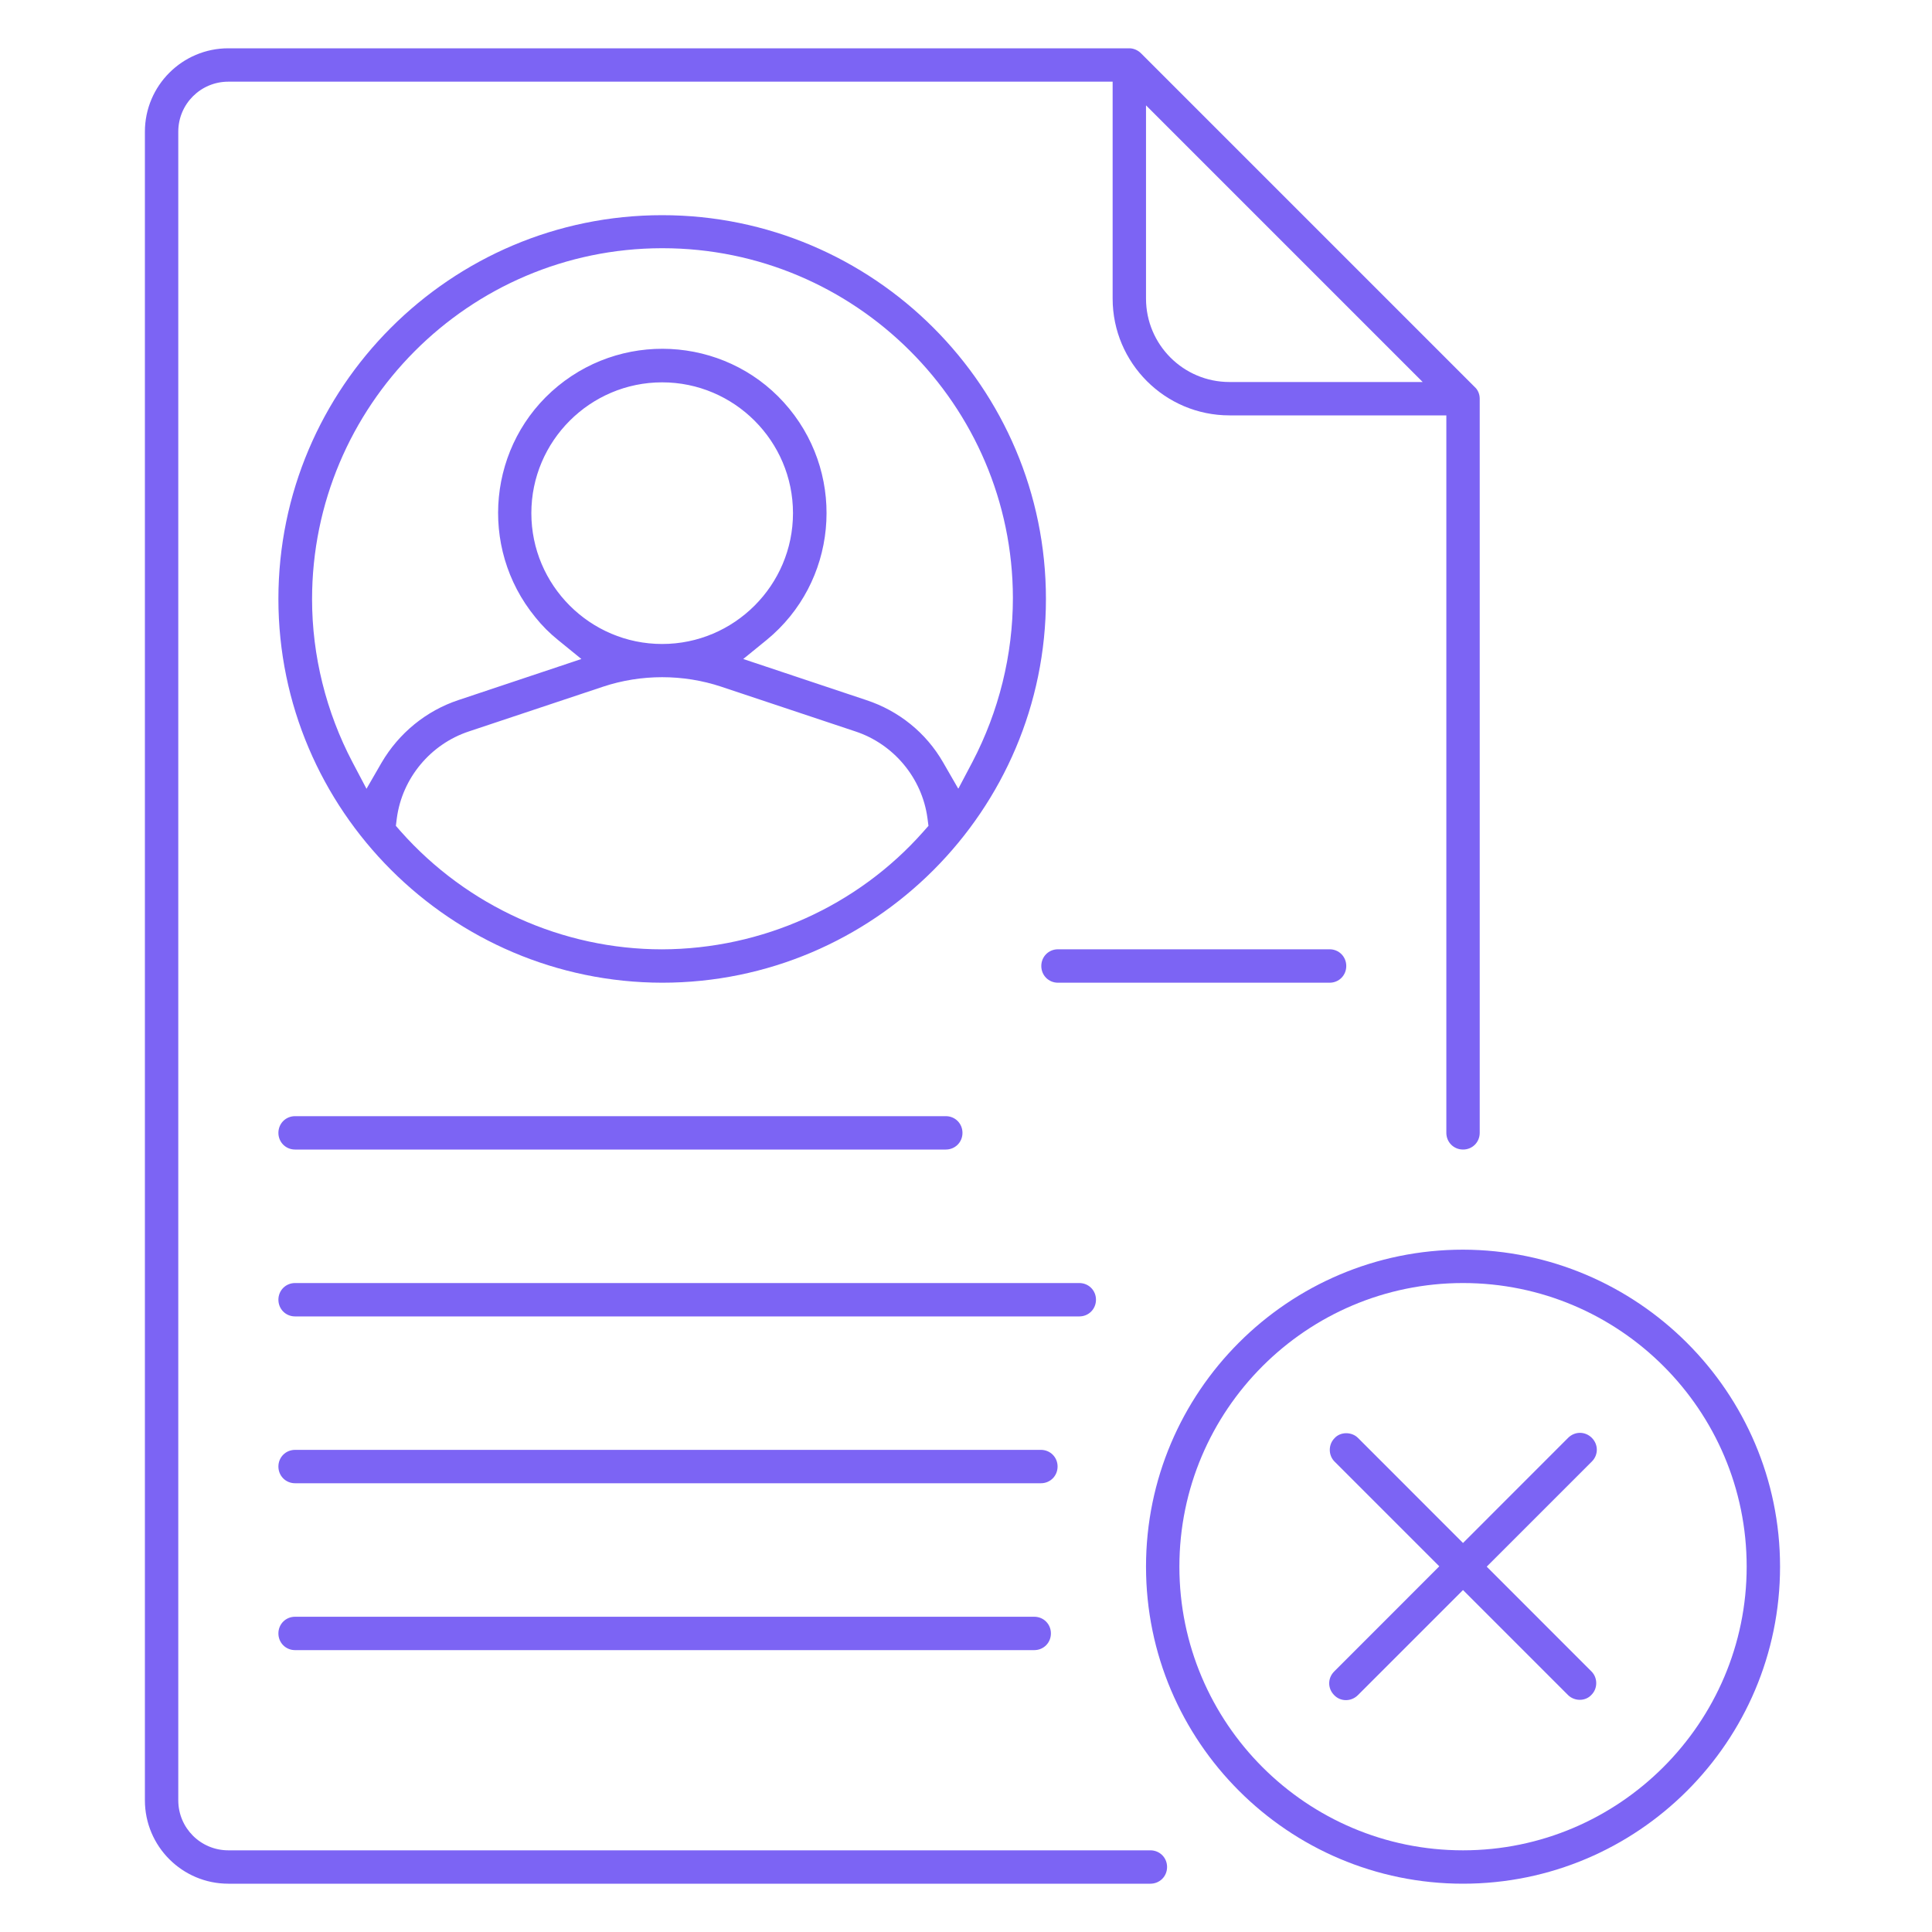
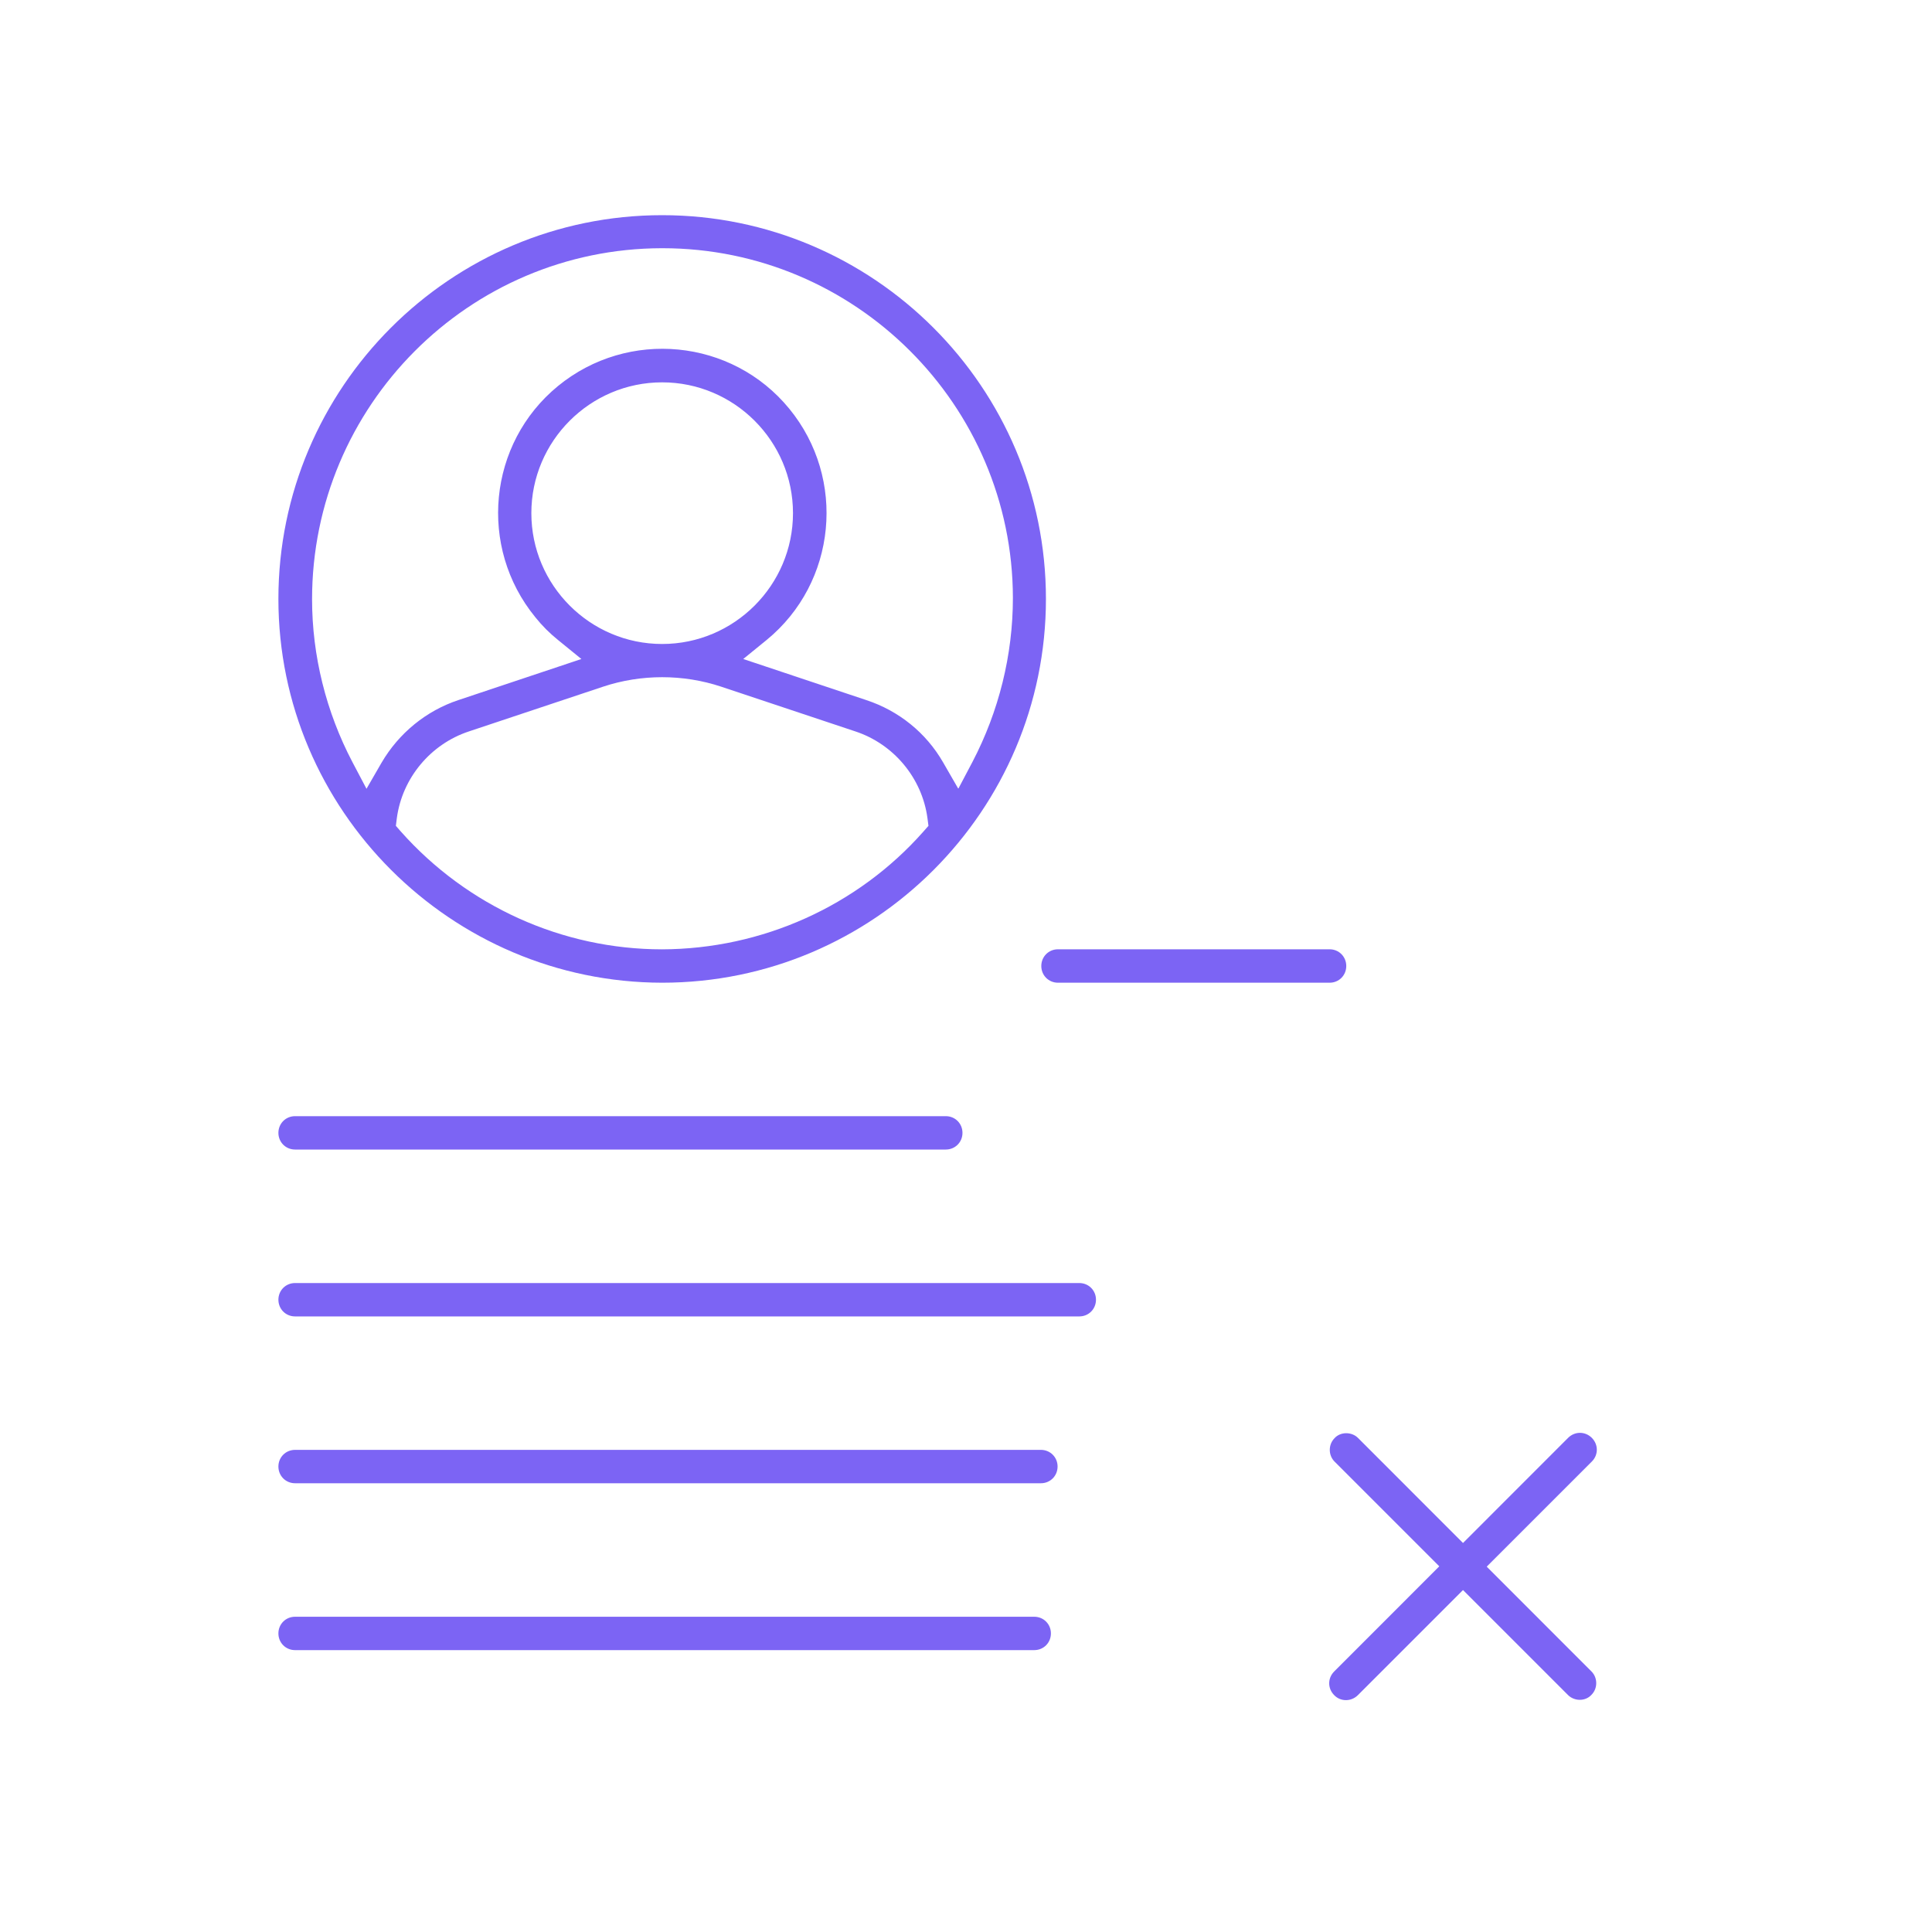
<svg xmlns="http://www.w3.org/2000/svg" width="40" height="40" viewBox="0 0 40 40" fill="none">
  <rect width="40" height="40" fill="white" />
  <g clip-path="url(#clip0_5113_1989)">
    <path d="M32.95 34.606L30.781 32.436L32.957 30.26C33.095 30.122 33.095 29.908 32.957 29.769C32.819 29.631 32.605 29.631 32.466 29.769L30.29 31.946L28.114 29.769C28.052 29.707 27.962 29.673 27.872 29.673C27.782 29.673 27.692 29.707 27.63 29.776C27.499 29.908 27.499 30.129 27.63 30.26L29.799 32.429L27.623 34.606C27.485 34.744 27.485 34.958 27.623 35.096C27.754 35.234 27.976 35.234 28.114 35.096L30.29 32.92L32.466 35.096C32.529 35.158 32.618 35.193 32.708 35.193C32.798 35.193 32.888 35.158 32.95 35.089C33.081 34.958 33.081 34.737 32.95 34.606Z" fill="#7C64F4" />
-     <path d="M30.291 23.8C30.484 23.8 30.636 23.648 30.636 23.454V8.255C30.636 8.165 30.602 8.075 30.533 8.013L23.624 1.104C23.561 1.041 23.472 1 23.382 1H4.727C3.774 1 3 1.774 3 2.727V37.273C3 38.226 3.774 39 4.727 39H23.817C24.011 39 24.163 38.848 24.163 38.654C24.163 38.461 24.011 38.309 23.817 38.309H4.727C4.154 38.309 3.691 37.846 3.691 37.273V2.727C3.691 2.154 4.154 1.691 4.727 1.691H23.036V6.182C23.036 7.515 24.121 8.6 25.454 8.6H29.945V23.454C29.945 23.648 30.098 23.8 30.291 23.8ZM25.454 7.909C24.501 7.909 23.727 7.135 23.727 6.182V2.181L29.455 7.909H25.454Z" fill="#7C64F4" />
    <path d="M21.911 20.346H27.528C27.721 20.346 27.873 20.194 27.873 20C27.873 19.806 27.721 19.654 27.528 19.654H21.904C21.711 19.654 21.559 19.806 21.559 20C21.559 20.194 21.711 20.346 21.904 20.346H21.911Z" fill="#7C64F4" />
    <path d="M6.109 23.8H19.582C19.775 23.8 19.927 23.648 19.927 23.455C19.927 23.261 19.775 23.109 19.582 23.109H6.109C5.916 23.109 5.764 23.261 5.764 23.455C5.764 23.648 5.916 23.8 6.109 23.8Z" fill="#7C64F4" />
    <path d="M22.346 26.564H6.109C5.916 26.564 5.764 26.716 5.764 26.909C5.764 27.103 5.916 27.255 6.109 27.255H22.346C22.539 27.255 22.691 27.103 22.691 26.909C22.691 26.716 22.539 26.564 22.346 26.564Z" fill="#7C64F4" />
    <path d="M6.109 30.709H21.551C21.744 30.709 21.896 30.557 21.896 30.363C21.896 30.17 21.744 30.018 21.551 30.018H6.109C5.916 30.018 5.764 30.17 5.764 30.363C5.764 30.557 5.916 30.709 6.109 30.709Z" fill="#7C64F4" />
    <path d="M6.109 34.164H21.413C21.606 34.164 21.758 34.012 21.758 33.818C21.758 33.625 21.606 33.473 21.413 33.473H6.109C5.916 33.473 5.764 33.625 5.764 33.818C5.764 34.012 5.916 34.164 6.109 34.164Z" fill="#7C64F4" />
    <path d="M13.709 4.455C9.329 4.455 5.764 8.02 5.764 12.4C5.764 16.773 9.336 20.339 13.709 20.346C18.09 20.346 21.655 16.78 21.655 12.4C21.655 8.02 18.09 4.455 13.709 4.455ZM19.119 17.216C17.751 18.763 15.775 19.648 13.709 19.655C11.643 19.655 9.674 18.763 8.299 17.216L8.196 17.098L8.216 16.939C8.327 16.11 8.914 15.405 9.709 15.143L12.486 14.217C13.274 13.955 14.144 13.955 14.932 14.217L17.709 15.143C18.504 15.405 19.091 16.11 19.202 16.939L19.223 17.098L19.119 17.216ZM11.001 10.624C11.001 9.132 12.217 7.916 13.709 7.916C15.201 7.916 16.418 9.132 16.418 10.624C16.418 12.117 15.201 13.333 13.709 13.333C12.217 13.333 11.001 12.117 11.001 10.624ZM19.837 16.324L19.527 15.786C19.174 15.171 18.608 14.715 17.931 14.493L15.388 13.644L15.872 13.25C17.323 12.062 17.53 9.913 16.341 8.462C15.153 7.011 13.004 6.804 11.553 7.992C10.103 9.18 9.895 11.329 11.084 12.78C11.222 12.953 11.381 13.112 11.553 13.25L12.037 13.644L9.495 14.493C8.824 14.715 8.258 15.178 7.899 15.792L7.588 16.331L7.297 15.779C6.752 14.742 6.461 13.575 6.461 12.407C6.461 8.407 9.702 5.146 13.702 5.139H13.716C17.709 5.139 20.964 8.386 20.971 12.379C20.971 13.561 20.68 14.728 20.135 15.772L19.844 16.324H19.837Z" fill="#7C64F4" />
-     <path d="M30.29 25.873C26.67 25.873 23.727 28.816 23.727 32.436C23.727 36.057 26.67 39 30.29 39C33.911 39 36.854 36.057 36.854 32.436C36.854 28.823 33.904 25.88 30.29 25.873ZM30.29 38.309C27.05 38.309 24.418 35.677 24.418 32.436C24.418 29.196 27.05 26.564 30.29 26.564C33.531 26.564 36.163 29.196 36.163 32.436C36.163 35.67 33.524 38.309 30.29 38.309Z" fill="#7C64F4" />
  </g>
  <defs>
    <clipPath id="clip0_5113_1989">
      <rect width="33.855" height="38" fill="white" transform="translate(3 1)" />
    </clipPath>
  </defs>
</svg>